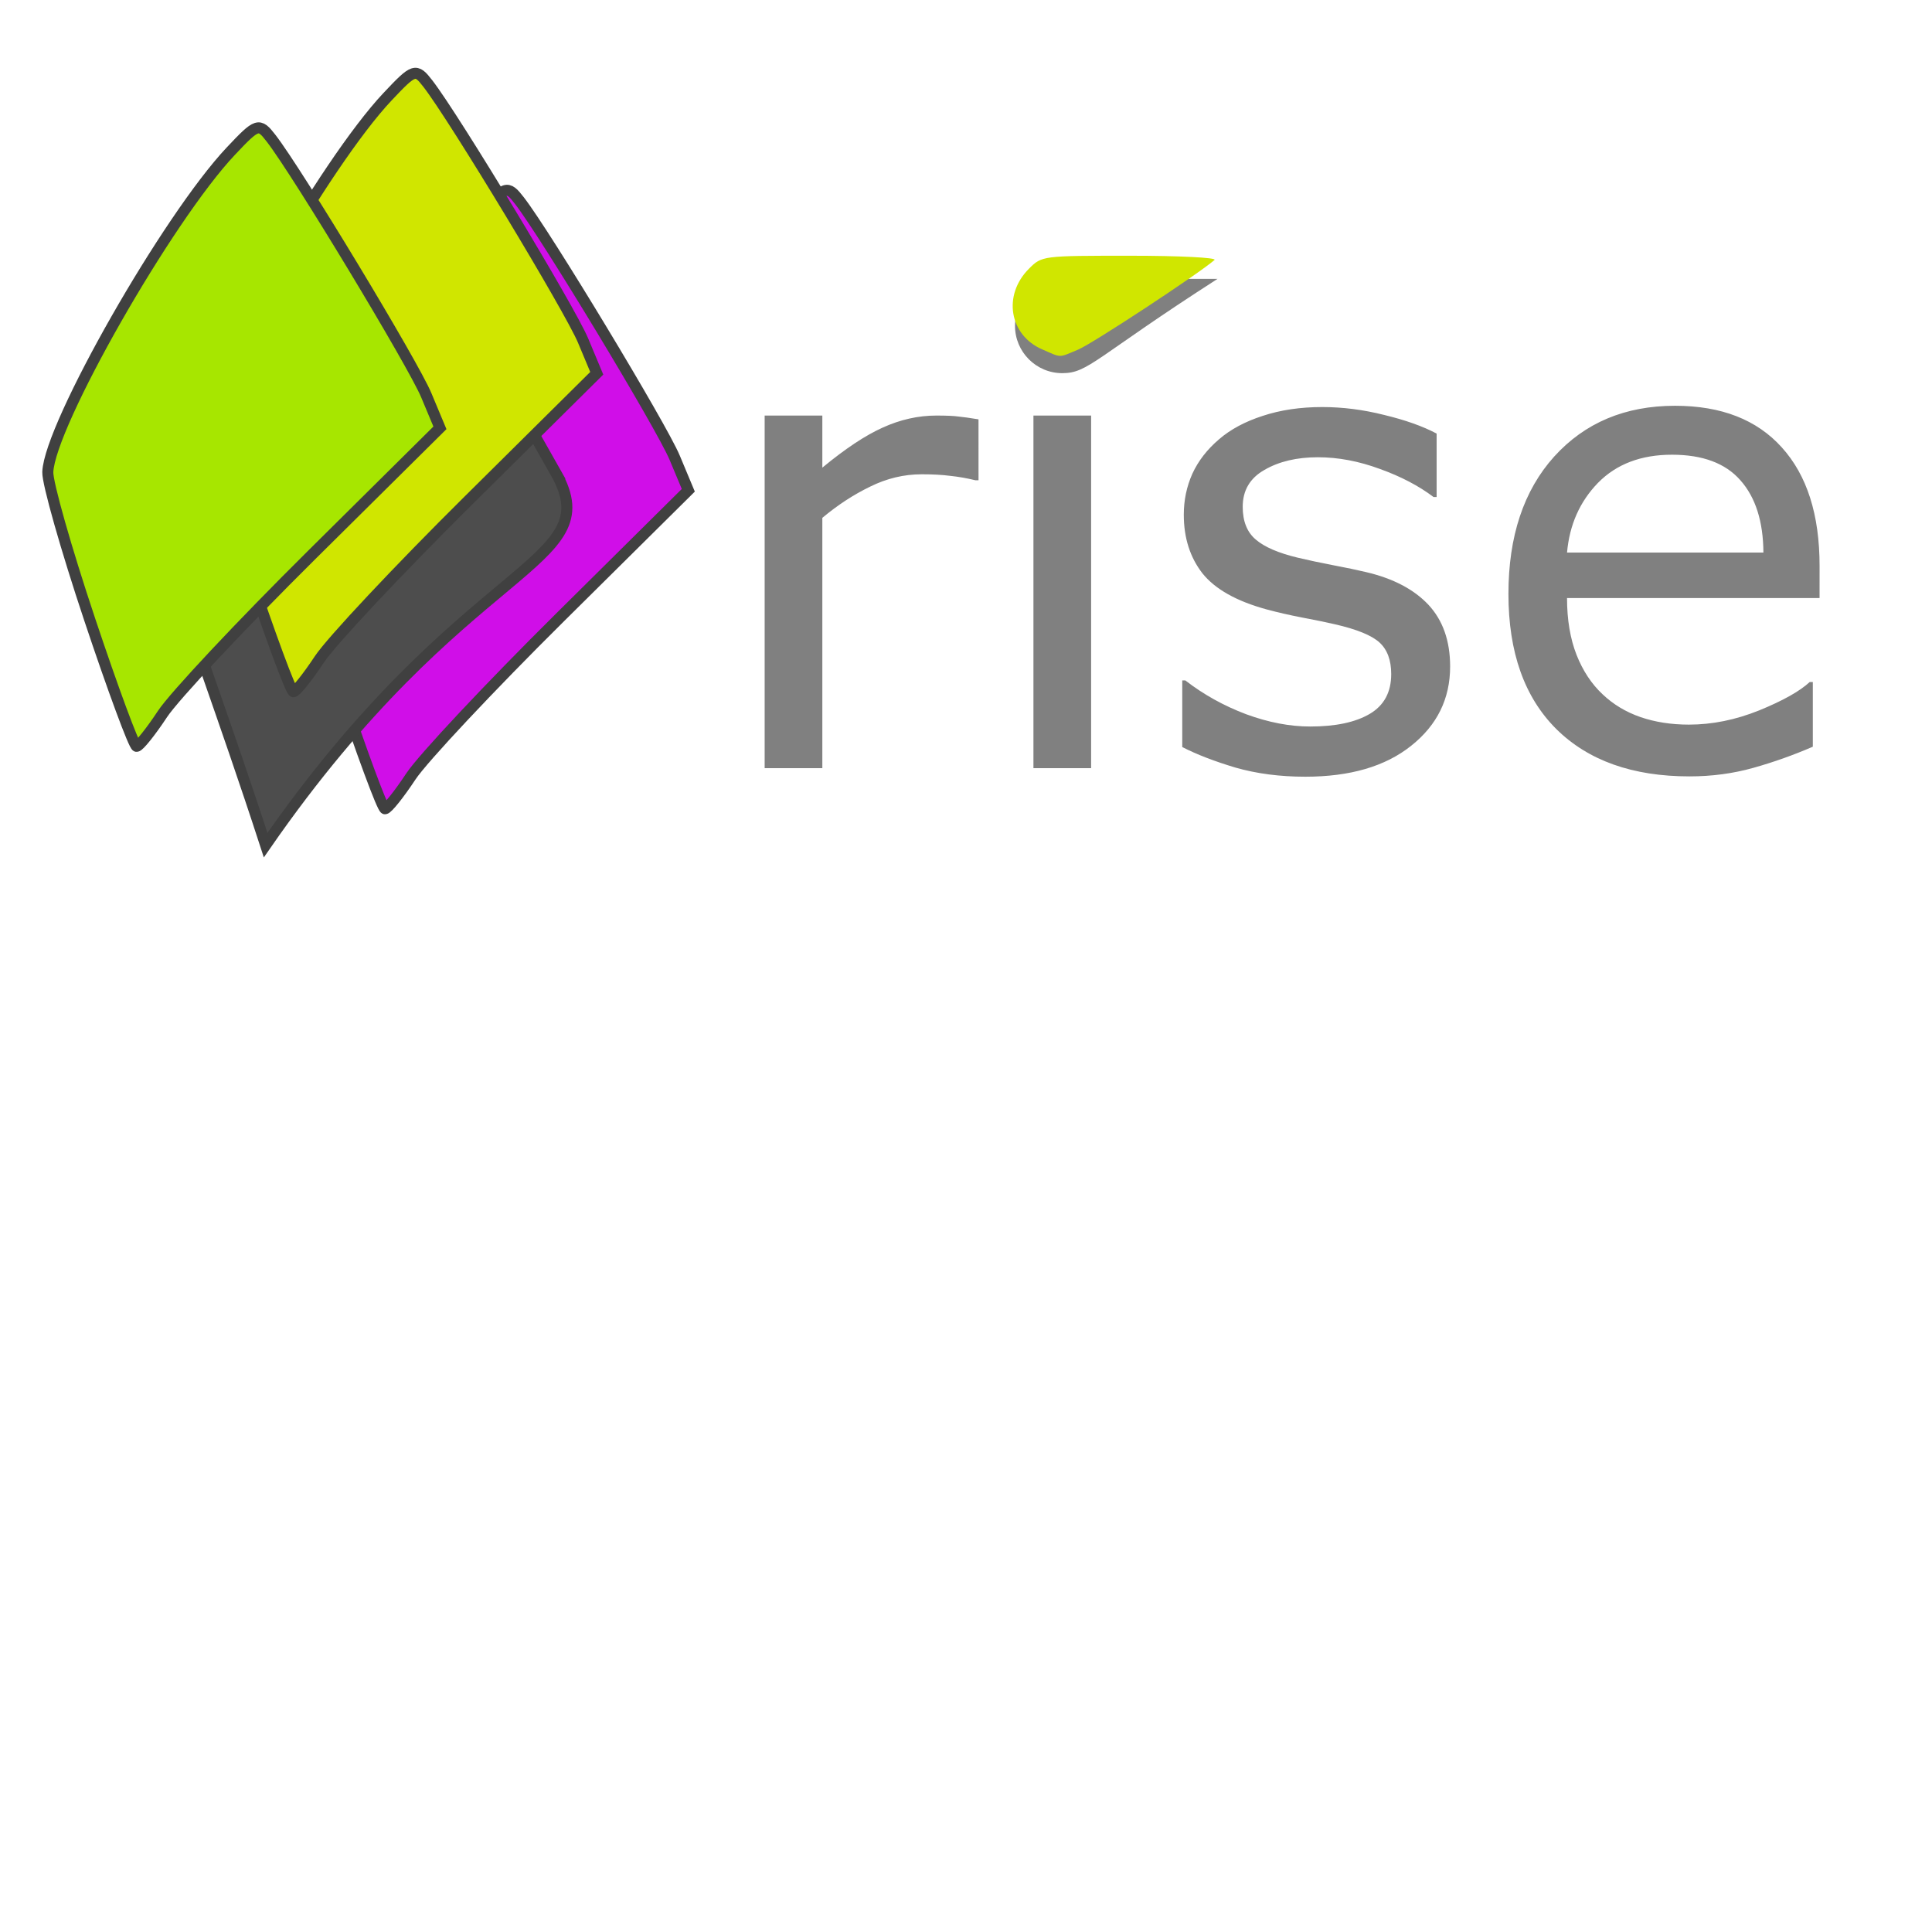
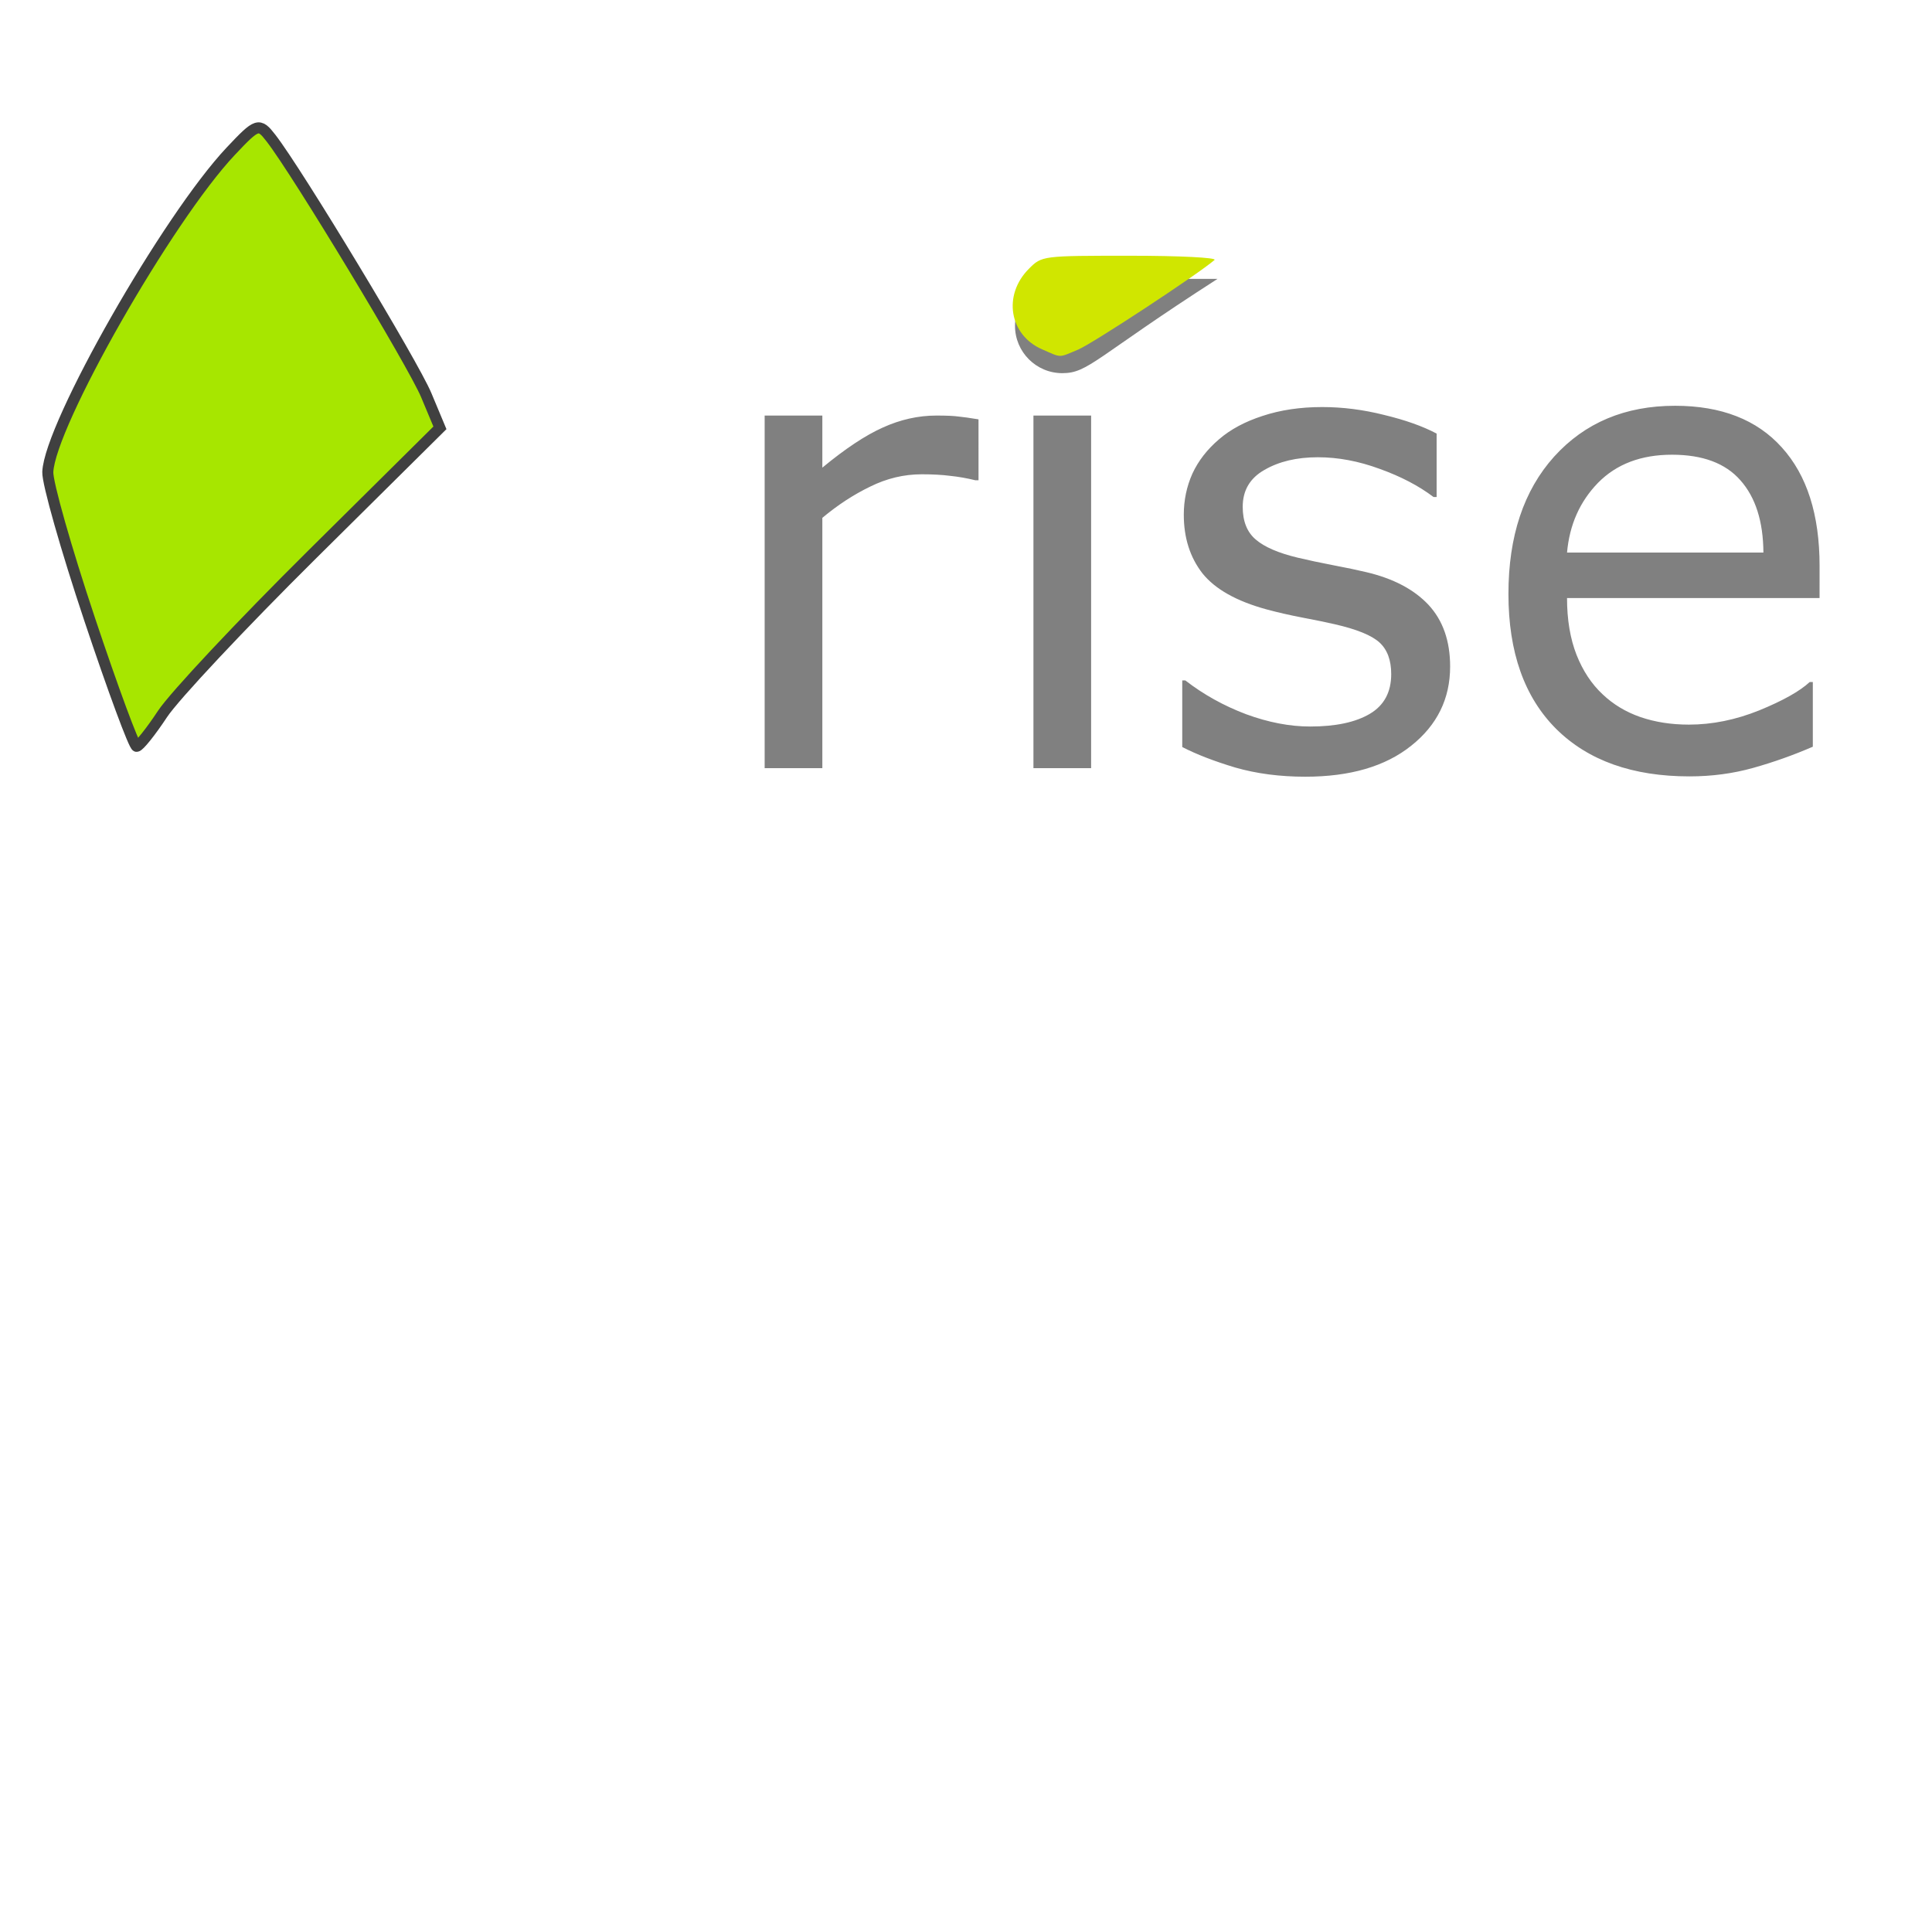
<svg xmlns="http://www.w3.org/2000/svg" viewBox="0 0 175 75" width="100" height="100">
  <defs>
    <filter id="f3" x="0" y="0" width="200%" height="200%">
      <feGaussianBlur result="blurOut" in="offOut" stdDeviation="5" />
      <feBlend in="SourceGraphic" in2="blurOut" mode="normal" />
    </filter>
  </defs>
-   <path fill="#d00ee8" stroke="#404040" d="M 30.607,11.721 C 28.487,5.373 26.786,-0.618 26.828,-1.592 c 0.184,-4.288 10.844,-22.979 16.573,-29.056 2.405,-2.551 2.548,-2.597 3.652,-1.174 2.388,3.079 12.869,20.432 14.055,23.27 L 62.346,-5.59 50.75,5.902 C 44.373,12.223 38.284,18.713 37.22,20.324 c -1.064,1.611 -2.12,2.932 -2.347,2.935 -0.226,0.004 -2.146,-5.189 -4.266,-11.537 z" />
-   <path fill="#4d4d4d" stroke="#404040" d="M 50.366,-7.132 C 55.096,1.291 42.1,0.516 24.061,26.552 20.151,14.53 16.856,5.982 15.792,1.896 14.056,-1.01 28.894,-27.221 35.295,-30.96 c 3.956,4.587 10.256,15.253 15.072,23.828 z" />
-   <path fill="#d0e600" stroke="#404040" d="M 22.315,1.122 C 20.194,-5.227 18.494,-11.218 18.536,-12.191 c 0.184,-4.288 10.844,-22.979 16.573,-29.056 2.405,-2.551 2.548,-2.597 3.652,-1.174 2.388,3.079 12.869,20.432 14.055,23.27 l 1.238,2.962 -11.595,11.493 C 36.081,1.624 29.992,8.114 28.928,9.725 27.863,11.336 26.807,12.656 26.581,12.659 26.355,12.663 24.435,7.47 22.315,1.122 Z" />
  <path fill="#a7e600" stroke="#404040" d="M 8.109,6.066 C 5.989,-0.282 4.288,-6.273 4.33,-7.247 4.513,-11.535 15.174,-30.226 20.903,-36.304 c 2.405,-2.551 2.548,-2.597 3.652,-1.174 2.388,3.079 12.869,20.432 14.055,23.27 l 1.238,2.962 L 28.252,0.247 C 21.875,6.568 15.786,13.058 14.722,14.669 c -1.064,1.611 -2.12,2.932 -2.347,2.935 -0.226,0.004 -2.146,-5.189 -4.266,-11.537 z" />
  <path fill="#808080" d="m 96.225,-24.769 c -2.367,-2.28e-4 -4.286,1.918 -4.286,4.285 6.4e-5,2.367 1.919,4.286 4.286,4.285 2.367,-6.5e-5 2.976,-1.419 14.061,-8.542 -11.282,0.007 -11.694,-0.029 -14.061,-0.029 z m -7.591,18.273 h -0.278 c -0.778,-0.191 -1.538,-0.324 -2.279,-0.4 -0.723,-0.095 -1.584,-0.143 -2.585,-0.143 -1.612,0 -3.168,0.372 -4.669,1.115 -1.501,0.724 -2.946,1.668 -4.336,2.831 V 19.582 h -5.225 v -31.94 h 5.225 v 4.718 c 2.075,-1.716 3.9,-2.926 5.475,-3.632 1.593,-0.724 3.215,-1.087 4.864,-1.087 0.908,0 1.566,0.029 1.973,0.086 0.408,0.038 1.019,0.124 1.834,0.257 z M 98.834,19.582 h -5.225 v -31.94 h 5.225 z m 32.518,-9.207 c 0,2.917 -1.177,5.309 -3.53,7.177 -2.335,1.868 -5.531,2.802 -9.589,2.802 -2.298,0 -4.41,-0.276 -6.337,-0.829 -1.908,-0.572 -3.511,-1.191 -4.808,-1.859 v -6.033 h 0.278 c 1.649,1.277 3.483,2.297 5.503,3.06 2.02,0.743 3.956,1.115 5.809,1.115 2.298,0 4.095,-0.381 5.392,-1.144 1.297,-0.763 1.946,-1.963 1.946,-3.603 0,-1.258 -0.352,-2.211 -1.056,-2.859 -0.704,-0.648 -2.057,-1.201 -4.058,-1.658 -0.741,-0.172 -1.714,-0.372 -2.918,-0.6 -1.186,-0.229 -2.27,-0.477 -3.252,-0.743 -2.724,-0.743 -4.66,-1.83 -5.809,-3.26 -1.13,-1.449 -1.695,-3.222 -1.695,-5.319 0,-1.315 0.259,-2.554 0.778,-3.717 0.537,-1.163 1.343,-2.202 2.418,-3.117 1.038,-0.896 2.353,-1.601 3.947,-2.116 1.612,-0.534 3.409,-0.801 5.392,-0.801 1.853,0 3.724,0.238 5.614,0.715 1.908,0.458 3.493,1.02 4.753,1.687 v 5.748 h -0.278 c -1.334,-1.01 -2.955,-1.859 -4.864,-2.545 -1.908,-0.705 -3.78,-1.058 -5.614,-1.058 -1.908,0 -3.52,0.381 -4.836,1.144 -1.316,0.743 -1.973,1.859 -1.973,3.346 0,1.315 0.398,2.307 1.195,2.974 0.778,0.667 2.038,1.211 3.78,1.63 0.964,0.229 2.038,0.458 3.224,0.686 1.204,0.229 2.205,0.438 3.002,0.629 2.427,0.572 4.299,1.554 5.614,2.945 1.316,1.411 1.973,3.279 1.973,5.605 z m 33.463,-6.205 h -22.874 c 0,1.963 0.287,3.679 0.862,5.147 0.574,1.449 1.362,2.64 2.362,3.574 0.963,0.915 2.103,1.601 3.419,2.059 1.334,0.458 2.798,0.686 4.391,0.686 2.112,0 4.234,-0.429 6.365,-1.287 2.149,-0.877 3.678,-1.735 4.586,-2.574 h 0.278 v 5.862 c -1.76,0.763 -3.558,1.401 -5.392,1.916 -1.834,0.515 -3.761,0.772 -5.781,0.772 -5.151,0 -9.172,-1.43 -12.062,-4.289 -2.89,-2.879 -4.336,-6.958 -4.336,-12.238 0,-5.223 1.38,-9.369 4.141,-12.439 2.779,-3.069 6.429,-4.604 10.951,-4.604 4.188,0 7.412,1.258 9.672,3.774 2.279,2.516 3.419,6.091 3.419,10.723 z m -5.086,-4.118 c -0.018,-2.821 -0.713,-5.004 -2.084,-6.548 -1.353,-1.544 -3.419,-2.316 -6.198,-2.316 -2.798,0 -5.031,0.848 -6.698,2.545 -1.649,1.697 -2.585,3.803 -2.807,6.319 z" />
  <path fill="#d0e600" d="m 94.397,-18.356 c -2.986,-1.299 -3.579,-4.919 -1.196,-7.302 1.175,-1.175 1.19,-1.177 9.211,-1.177 4.419,0 7.838,0.172 7.599,0.382 -1.398,1.231 -11.047,7.574 -12.347,8.117 -1.823,0.762 -1.462,0.764 -3.267,-0.021 z" />
</svg>